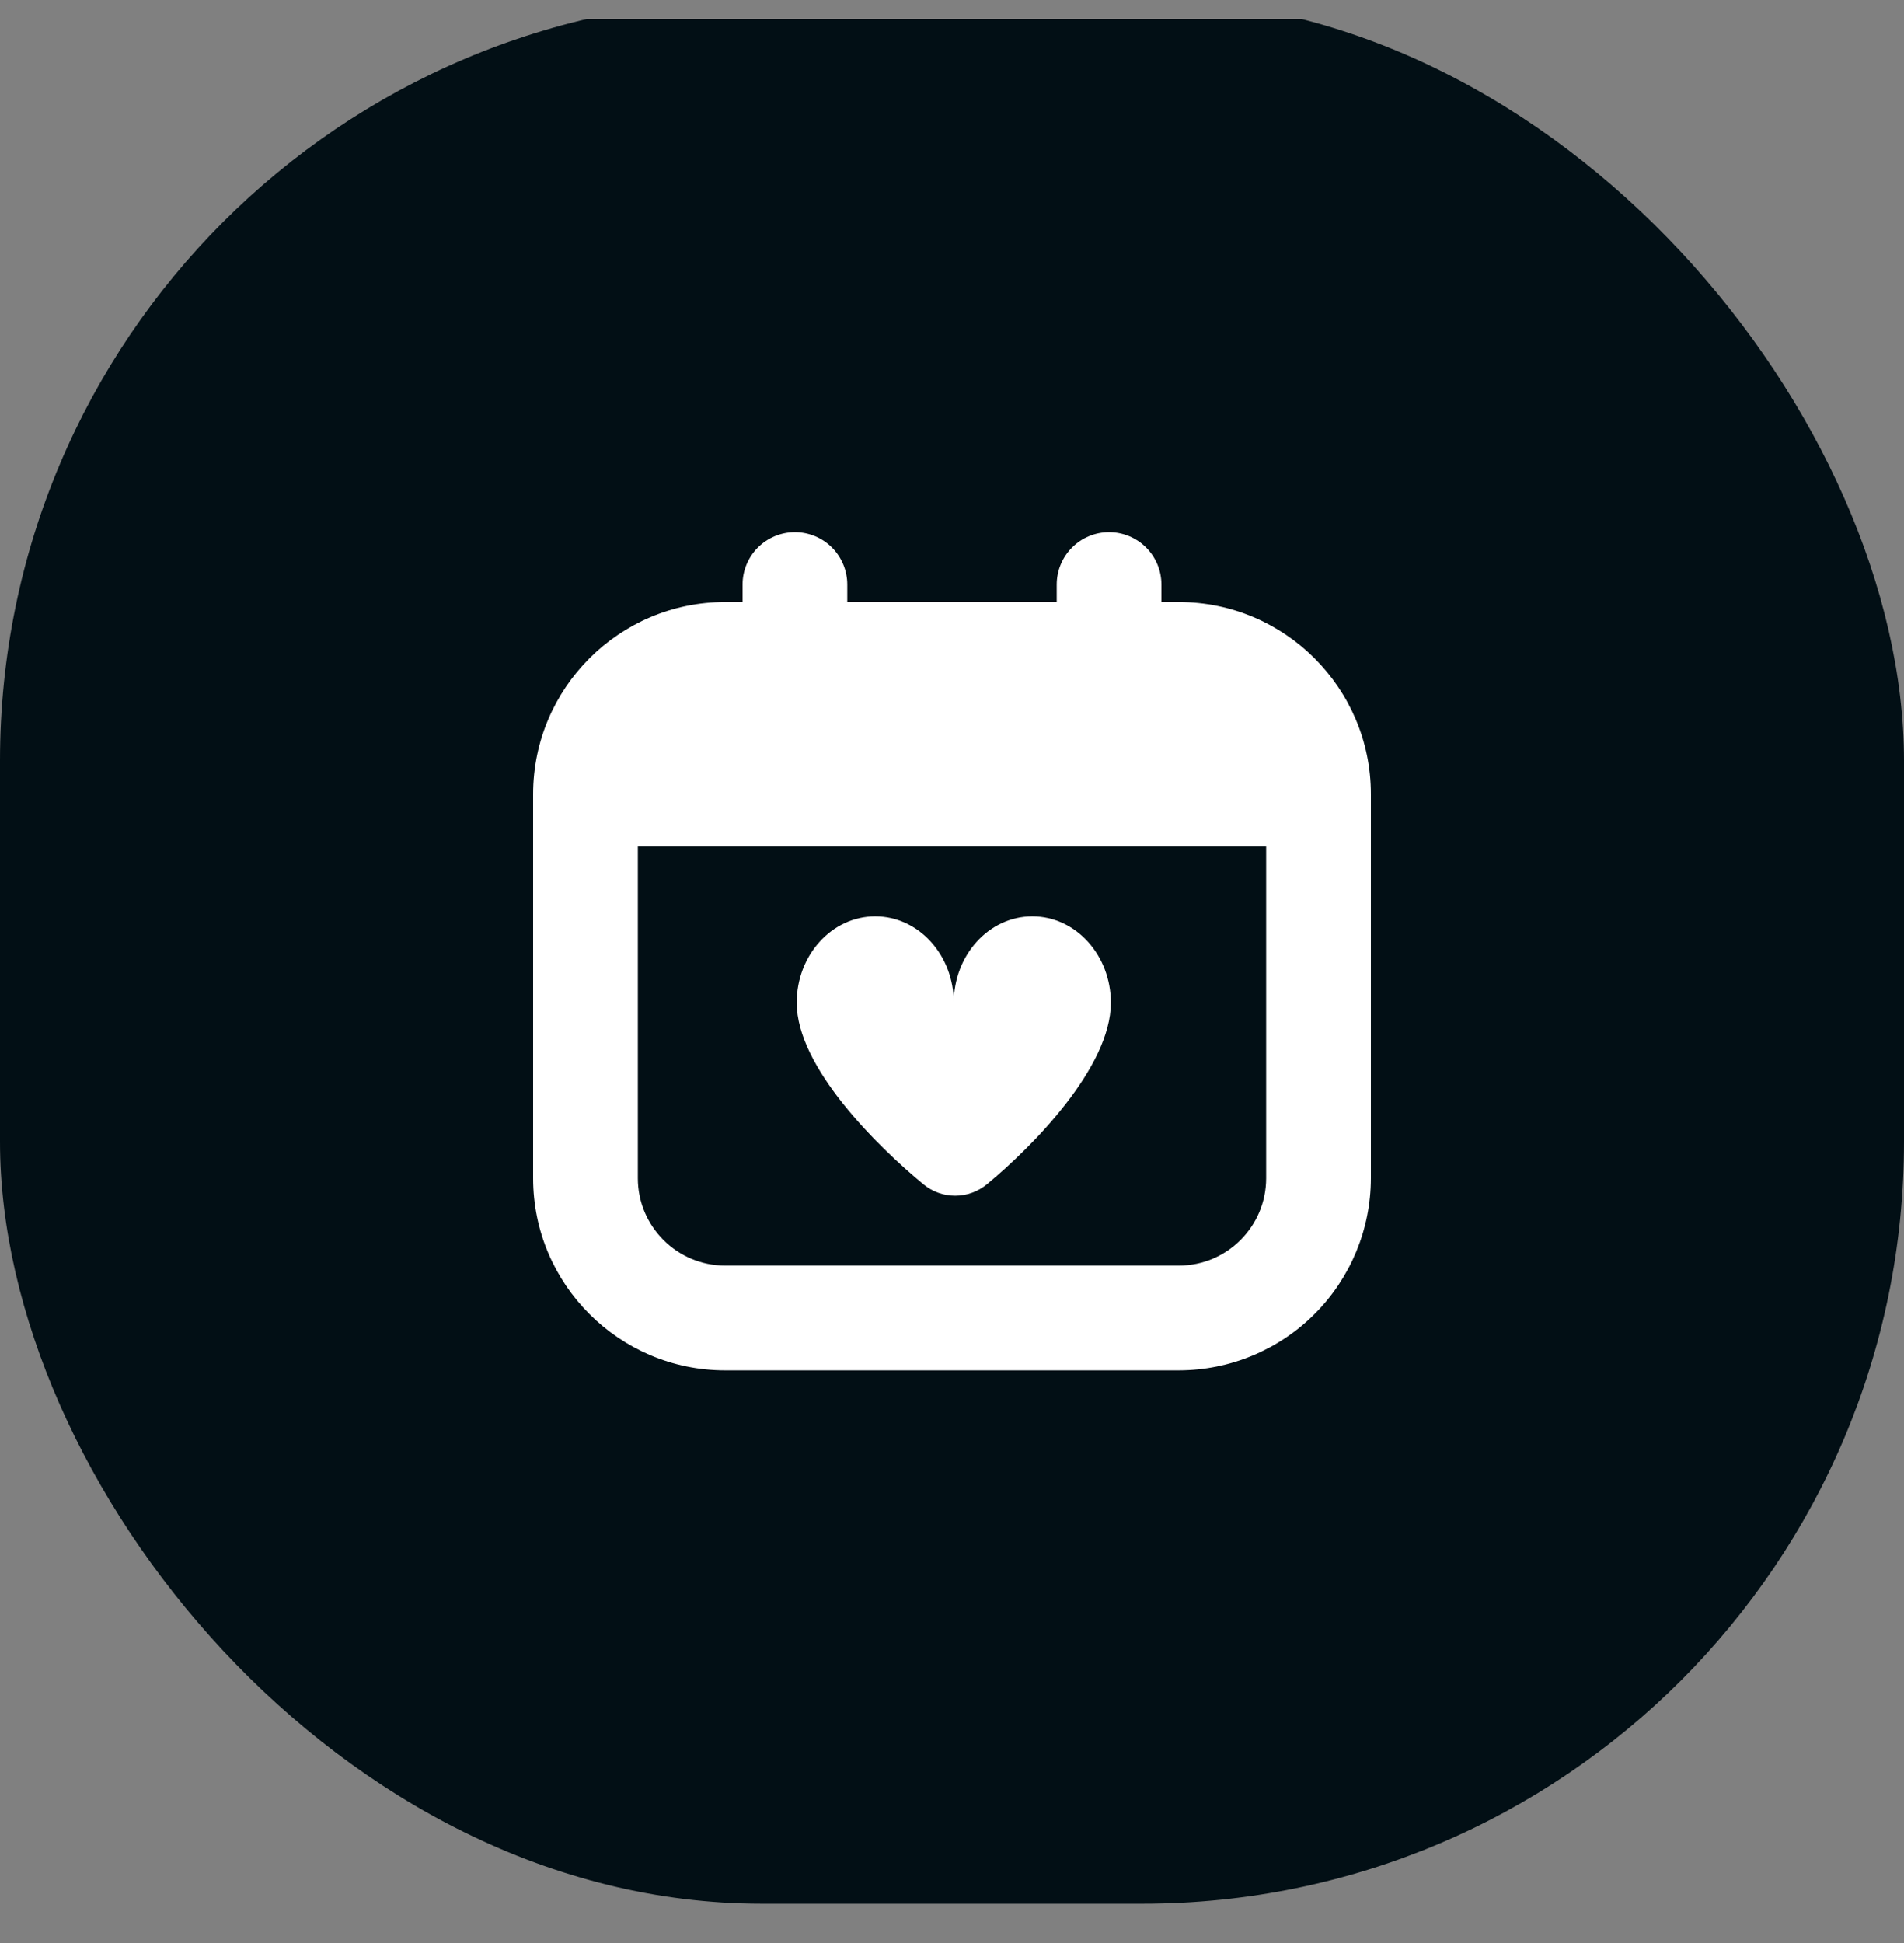
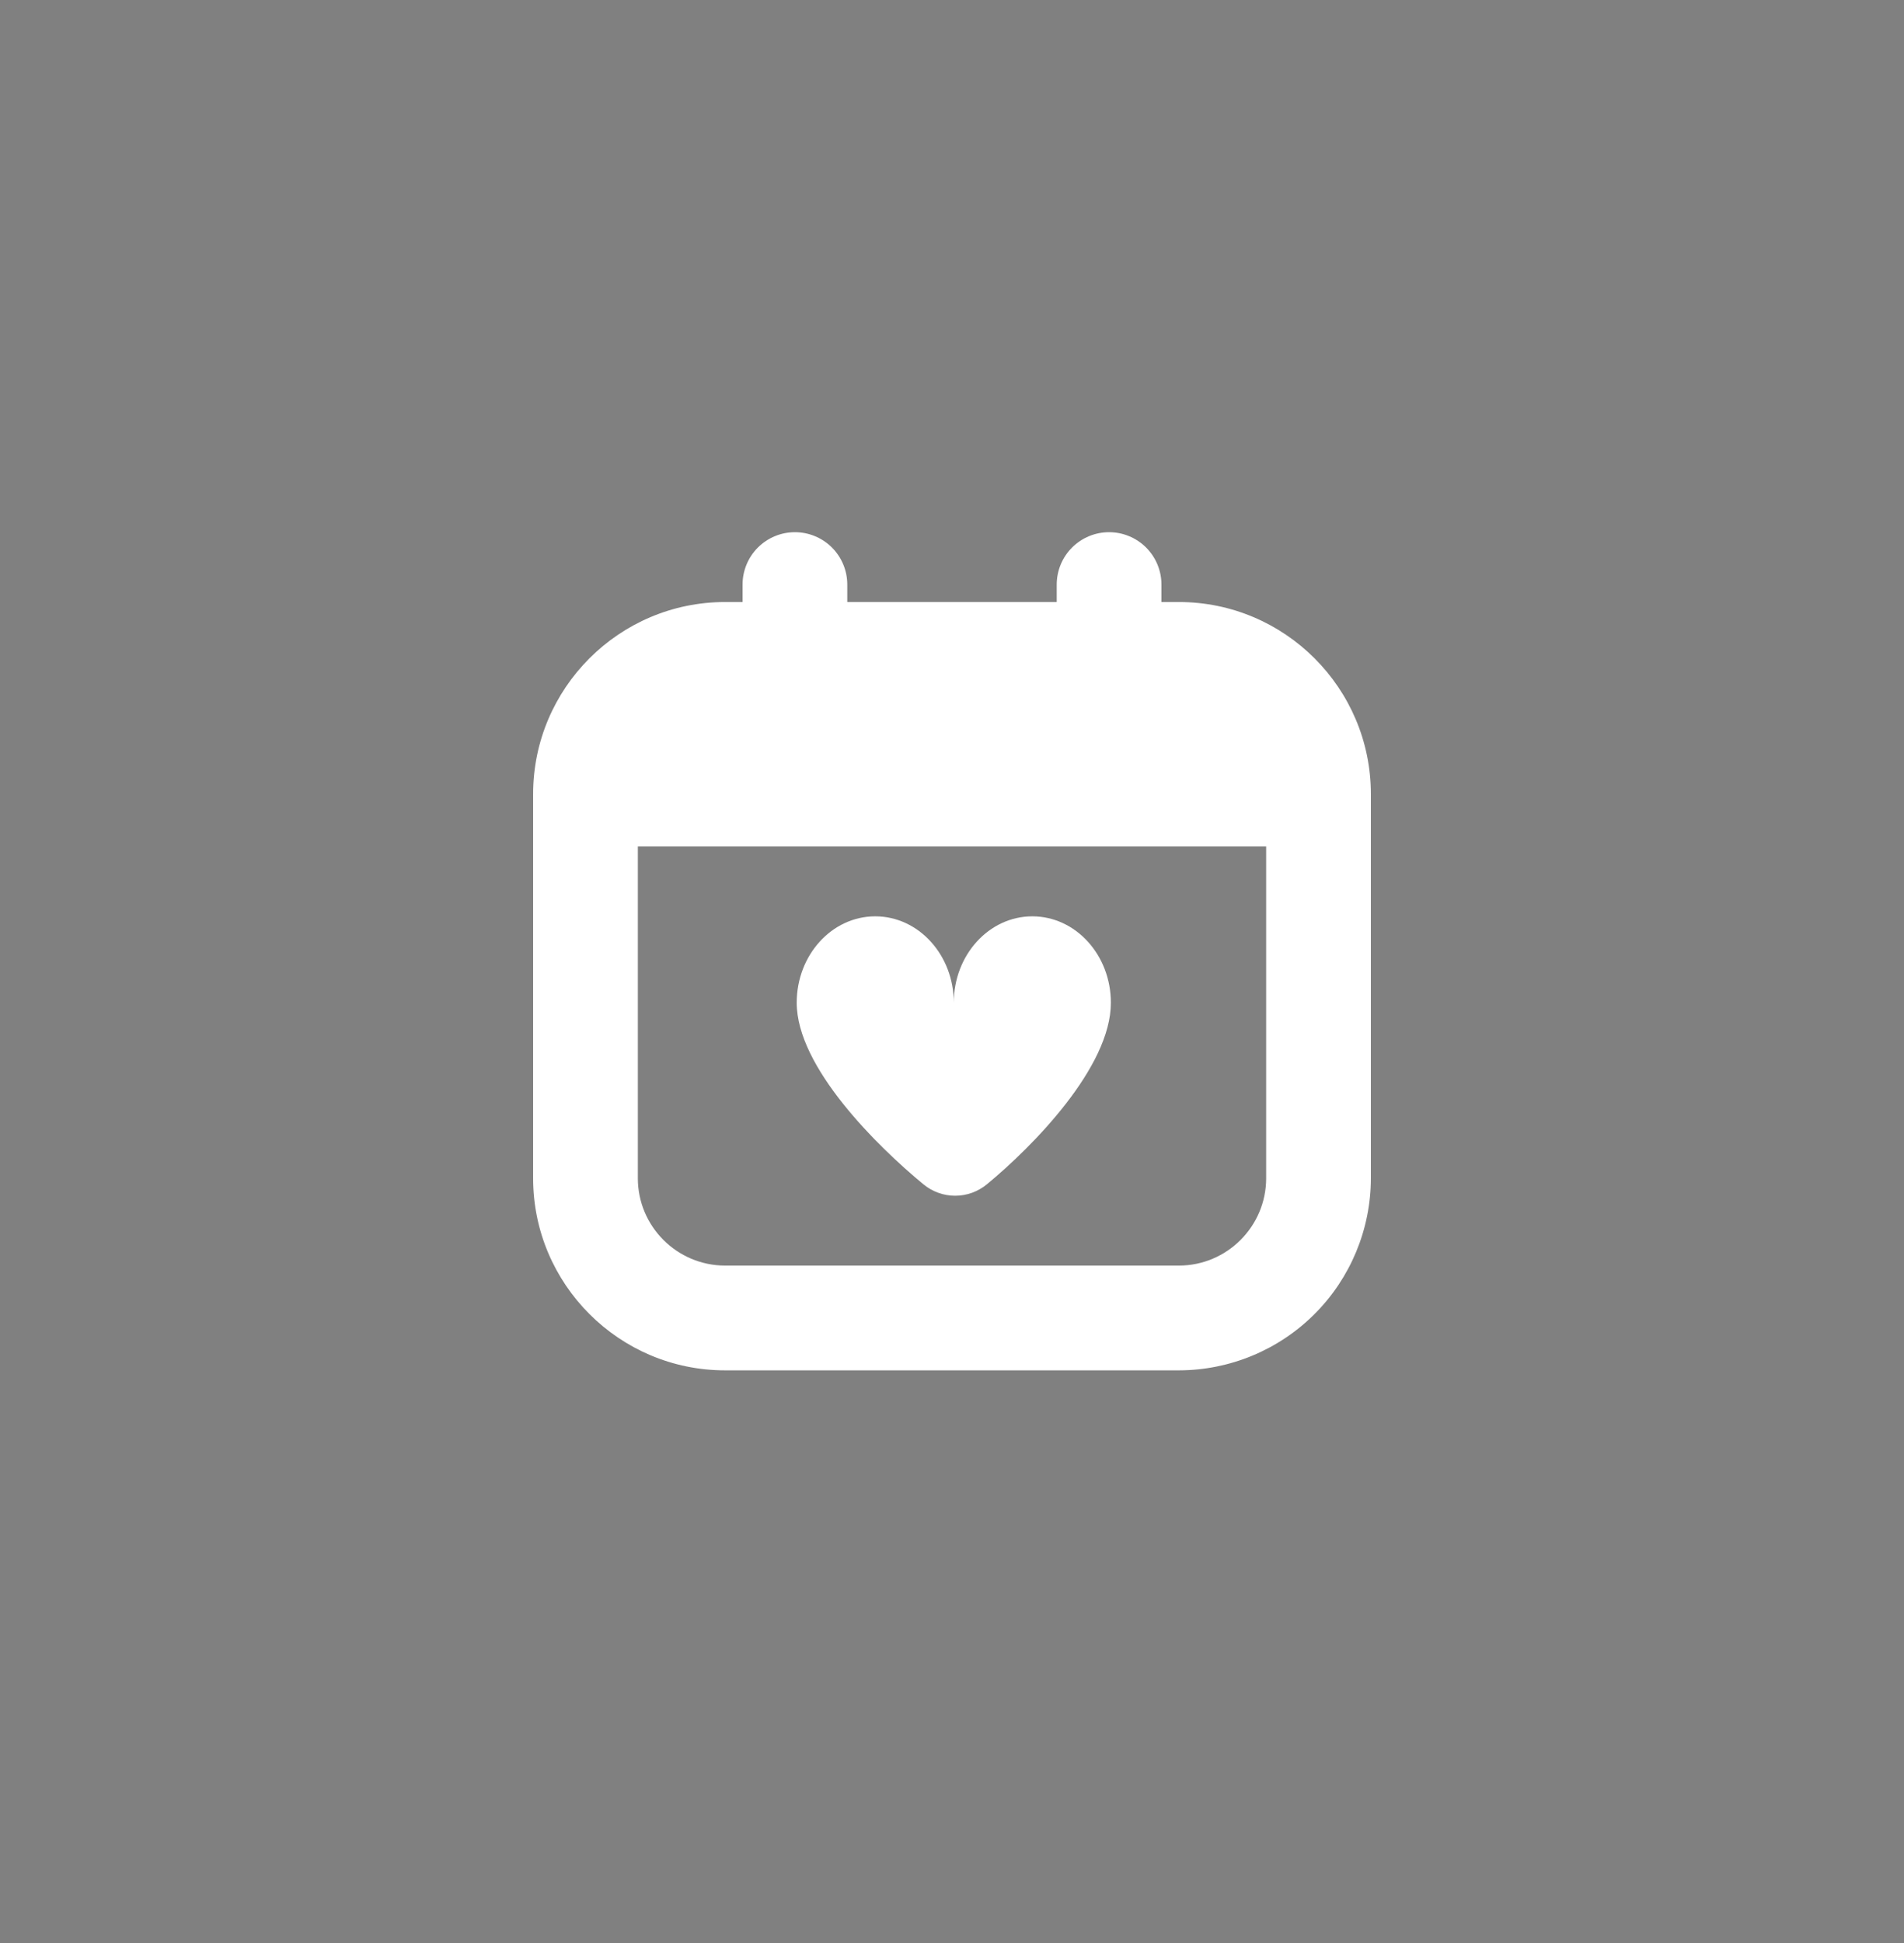
<svg xmlns="http://www.w3.org/2000/svg" width="50" height="51" fill="none" viewBox="0 0 50 51">
  <rect x="0" y="0" width="50" height="51" fill="#808080" stroke="none" />
  <g clip-path="url(#clip0_138_685)">
-     <rect width="50" height="50" y="-0.031" fill="#020F15" rx="20" />
    <path fill="white" d="M20.922 26.321C20.922 28.01 23.043 30.091 24.248 31.085C24.483 31.279 24.778 31.386 25.082 31.386C25.387 31.386 25.682 31.279 25.917 31.085C27.122 30.091 29.172 28.01 29.172 26.321C29.172 25.068 28.249 24.052 27.109 24.052C25.97 24.052 25.047 25.068 25.047 26.321C25.047 25.068 24.124 24.052 22.984 24.052C21.845 24.052 20.922 25.068 20.922 26.321ZM14 20.844V30.927C14 33.707 16.261 35.969 19.042 35.969H30.958C32.295 35.967 33.577 35.436 34.522 34.49C35.467 33.545 35.998 32.264 36 30.927V20.844C36 18.064 33.739 15.802 30.958 15.802H30.5V15.344C30.5 14.979 30.355 14.629 30.097 14.371C29.839 14.114 29.49 13.969 29.125 13.969C28.76 13.969 28.411 14.114 28.153 14.371C27.895 14.629 27.75 14.979 27.75 15.344V15.802H22.25V15.344C22.25 14.979 22.105 14.629 21.847 14.371C21.589 14.114 21.24 13.969 20.875 13.969C20.51 13.969 20.161 14.114 19.903 14.371C19.645 14.629 19.5 14.979 19.5 15.344V15.802H19.042C16.261 15.802 14 18.064 14 20.844ZM16.75 30.927V22.219H33.25V30.927C33.25 32.19 32.221 33.219 30.958 33.219H19.042C17.779 33.219 16.75 32.19 16.75 30.927Z" />
  </g>
  <defs>
    <clipPath id="clip0_138_685">
      <rect width="50" height="50" fill="white" transform="translate(0 0.5)" />
    </clipPath>
  </defs>
</svg>